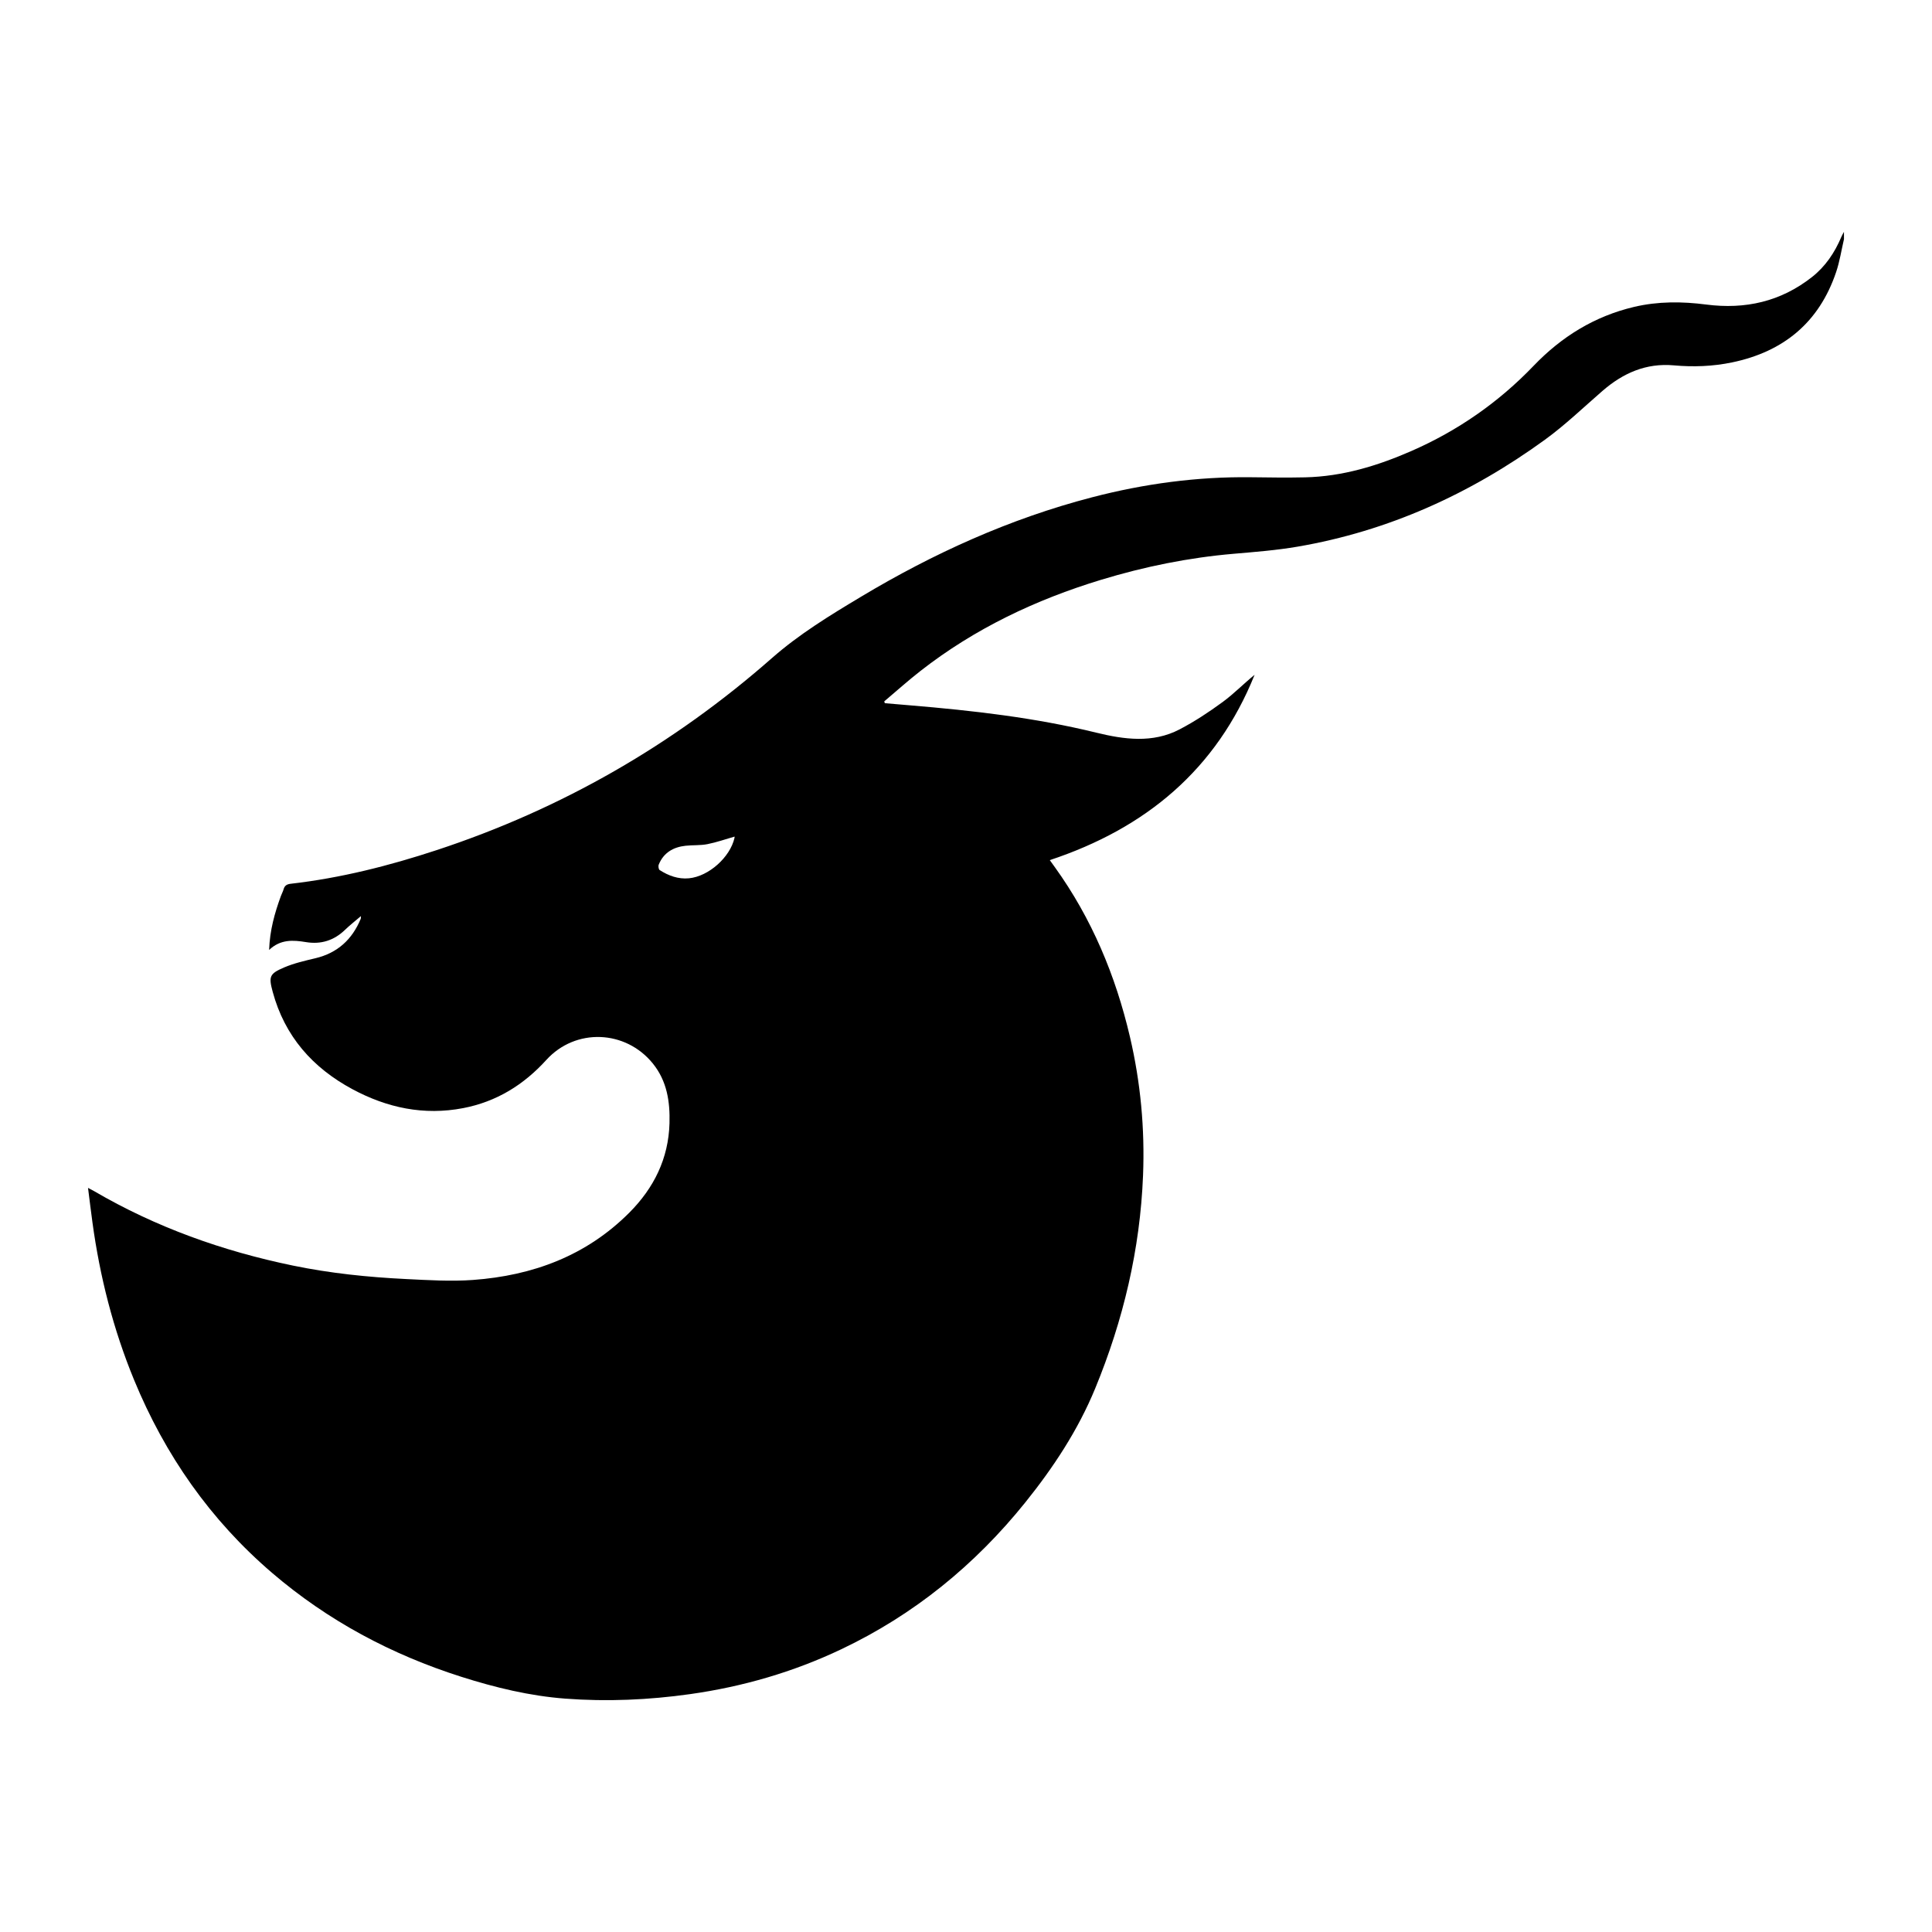
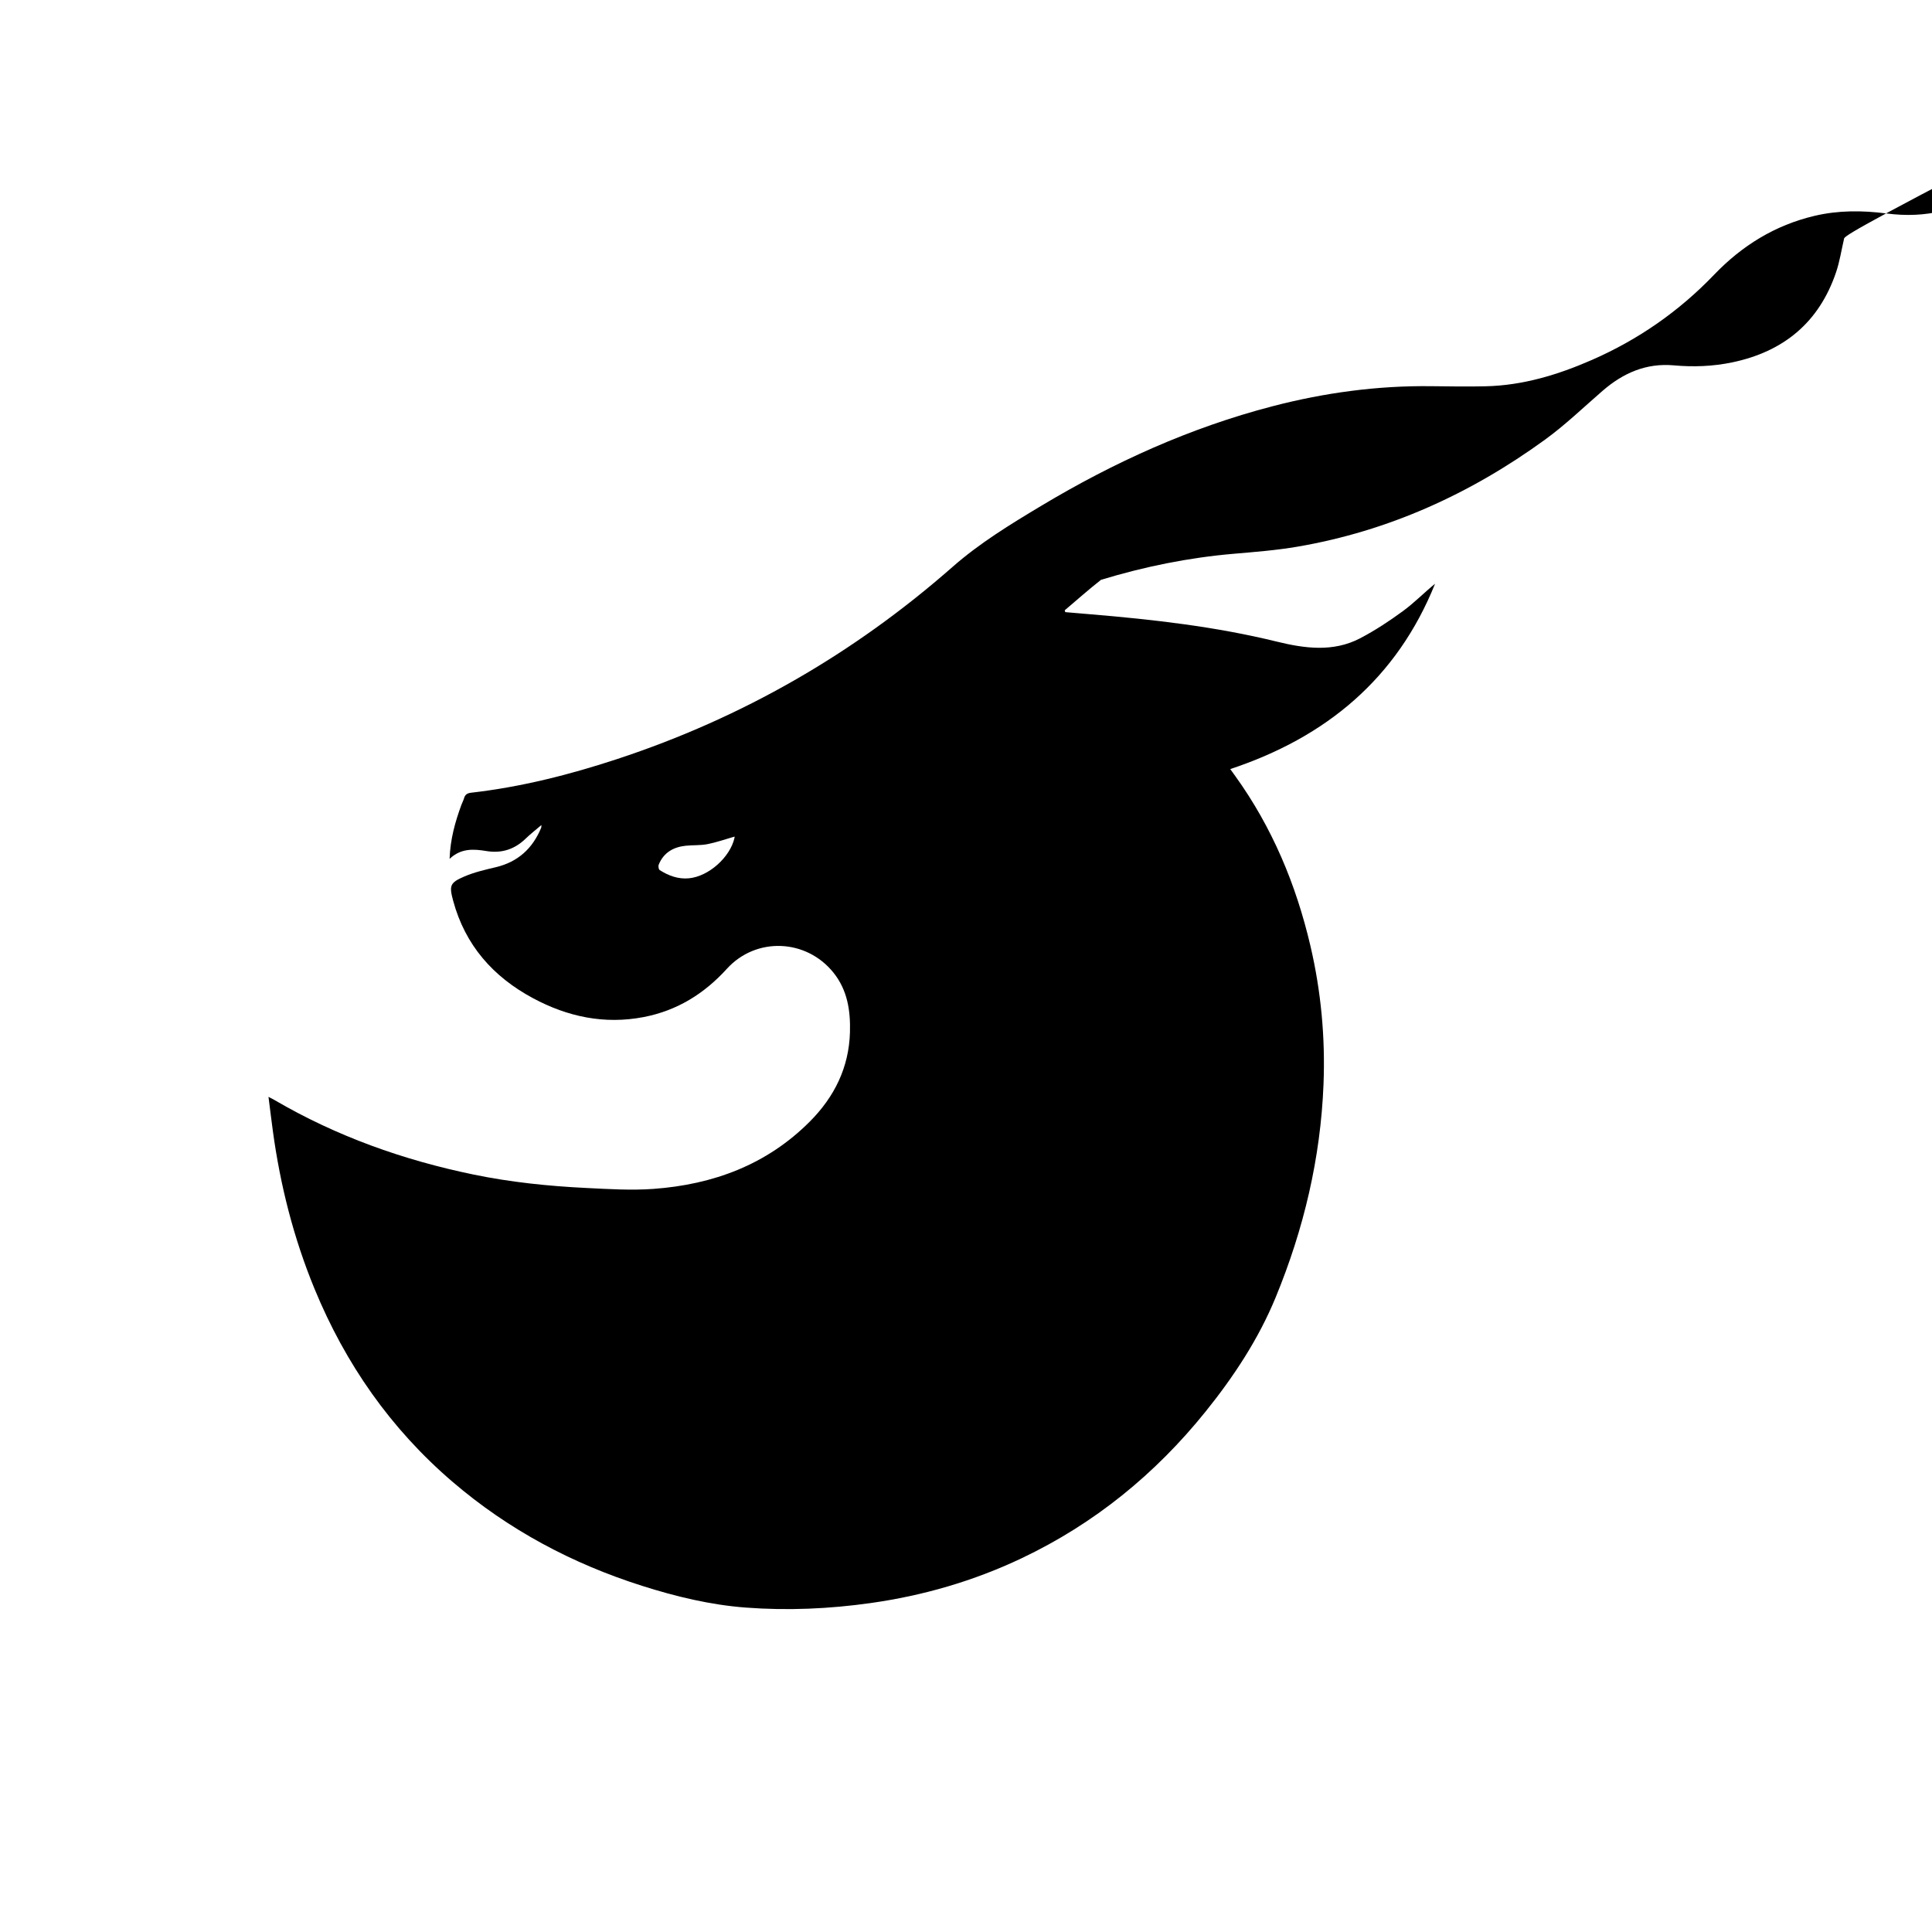
<svg xmlns="http://www.w3.org/2000/svg" version="1.1" id="Layer_1" x="0px" y="0px" width="1000px" height="1000px" viewBox="0 0 1000 1000" enable-background="new 0 0 1000 1000" xml:space="preserve">
  <g>
-     <path fill-rule="evenodd" clip-rule="evenodd" d="M954.438,123.791c-1.33,5.694-2.205,11.542-4.068,17.057   c-8.789,26.028-27.186,41.19-53.842,46.731c-9.967,2.072-20.037,2.441-30.145,1.531c-14.363-1.294-26.287,3.99-36.9,13.188   c-9.859,8.545-19.316,17.667-29.84,25.309c-38.514,27.968-80.945,47.288-128.086,55.353c-10.854,1.857-21.895,2.726-32.883,3.665   c-23.43,2.004-46.328,6.655-68.785,13.487c-33.85,10.299-65.396,25.259-93.408,47.129c-6.443,5.03-12.536,10.51-18.79,15.783   c0.096,0.315,0.191,0.63,0.287,0.946c4.4,0.375,8.801,0.754,13.203,1.122c32.37,2.7,64.577,6.362,96.231,14.124   c14.398,3.531,29.197,5.595,43.145-1.692c7.777-4.065,15.197-8.962,22.285-14.157c5.816-4.264,10.906-9.521,16.539-14.095   c-19.695,48.988-56.291,79.455-106.014,95.929c0.93,1.291,1.77,2.455,2.609,3.62c19.109,26.554,31.449,56.113,38.875,87.826   c5.52,23.58,7.744,47.515,6.789,71.696c-1.512,38.283-10.225,75.01-24.791,110.361c-8.879,21.551-21.602,40.844-36.143,58.928   c-26.1,32.456-57.651,58.173-95.381,76.075c-24.84,11.785-50.938,19.334-78.153,23.171c-21.444,3.023-42.976,3.96-64.544,2.333   c-18.391-1.388-36.269-5.711-53.818-11.294c-36.167-11.505-69.055-29.019-97.955-53.777   c-32.012-27.425-55.434-61.001-71.441-99.866c-10.811-26.25-17.742-53.537-21.573-81.637c-0.776-5.696-1.464-11.406-2.278-17.789   c1.484,0.787,2.295,1.181,3.072,1.635c32.117,18.777,66.662,31.078,103.002,38.583c19.295,3.985,38.841,6.002,58.482,6.961   c11.545,0.563,23.184,1.31,34.673,0.476c30.883-2.243,58.653-12.473,80.952-34.843c12.706-12.748,20.291-27.975,20.791-46.286   c0.305-11.17-1.287-21.824-8.601-30.881c-14.11-17.471-40.034-18.508-55.132-1.891c-11.776,12.964-25.85,21.658-43.105,24.969   c-20.281,3.891-39.283-0.146-57.223-9.776c-20.672-11.097-35.104-27.443-41.323-50.429c-2.132-7.879-1.709-9.356,5.864-12.594   c5.153-2.203,10.744-3.481,16.23-4.785c11.466-2.721,19.055-9.726,23.48-20.439c0.108-0.264,0.051-0.595,0.102-1.38   c-2.939,2.521-5.711,4.669-8.215,7.093c-5.715,5.527-12.449,7.658-20.236,6.373c-6.681-1.104-13.19-1.533-19.072,4.049   c0.355-10.237,2.893-19.165,6.105-27.943c0.434-1.182,1.07-2.299,1.401-3.503c0.528-1.925,1.794-2.586,3.659-2.799   c25.868-2.954,50.969-9.322,75.633-17.444c64.626-21.283,122.409-54.49,173.535-99.439c14.005-12.313,29.965-22.054,45.937-31.628   c37.556-22.514,77.109-40.443,119.599-51.505c26.986-7.026,54.398-10.748,82.324-10.402c9.361,0.116,18.727,0.263,28.08,0.049   c19.316-0.443,37.438-5.958,54.973-13.629c23.998-10.498,45.119-25.181,63.248-44.09c14.471-15.091,31.523-25.66,51.996-30.493   c12.367-2.92,24.836-2.843,37.316-1.227c20.236,2.62,38.664-1.512,54.832-14.275c6.92-5.463,11.695-12.584,15.109-20.662   c0.393-0.926,0.92-1.794,1.385-2.689C954.438,121.264,954.438,122.527,954.438,123.791z M380.189,433.024   c-4.664,1.333-9.282,2.974-14.039,3.91c-3.677,0.723-7.542,0.418-11.296,0.827c-6.366,0.694-11.364,3.573-13.888,9.744   c-0.32,0.786-0.093,2.474,0.467,2.833c4.587,2.947,9.634,4.794,15.149,4.269c10.277-0.979,21.337-10.921,23.596-20.932   C380.265,433.289,380.189,432.868,380.189,433.024z" />
+     <path fill-rule="evenodd" clip-rule="evenodd" d="M954.438,123.791c-1.33,5.694-2.205,11.542-4.068,17.057   c-8.789,26.028-27.186,41.19-53.842,46.731c-9.967,2.072-20.037,2.441-30.145,1.531c-14.363-1.294-26.287,3.99-36.9,13.188   c-9.859,8.545-19.316,17.667-29.84,25.309c-38.514,27.968-80.945,47.288-128.086,55.353c-10.854,1.857-21.895,2.726-32.883,3.665   c-23.43,2.004-46.328,6.655-68.785,13.487c-6.443,5.03-12.536,10.51-18.79,15.783   c0.096,0.315,0.191,0.63,0.287,0.946c4.4,0.375,8.801,0.754,13.203,1.122c32.37,2.7,64.577,6.362,96.231,14.124   c14.398,3.531,29.197,5.595,43.145-1.692c7.777-4.065,15.197-8.962,22.285-14.157c5.816-4.264,10.906-9.521,16.539-14.095   c-19.695,48.988-56.291,79.455-106.014,95.929c0.93,1.291,1.77,2.455,2.609,3.62c19.109,26.554,31.449,56.113,38.875,87.826   c5.52,23.58,7.744,47.515,6.789,71.696c-1.512,38.283-10.225,75.01-24.791,110.361c-8.879,21.551-21.602,40.844-36.143,58.928   c-26.1,32.456-57.651,58.173-95.381,76.075c-24.84,11.785-50.938,19.334-78.153,23.171c-21.444,3.023-42.976,3.96-64.544,2.333   c-18.391-1.388-36.269-5.711-53.818-11.294c-36.167-11.505-69.055-29.019-97.955-53.777   c-32.012-27.425-55.434-61.001-71.441-99.866c-10.811-26.25-17.742-53.537-21.573-81.637c-0.776-5.696-1.464-11.406-2.278-17.789   c1.484,0.787,2.295,1.181,3.072,1.635c32.117,18.777,66.662,31.078,103.002,38.583c19.295,3.985,38.841,6.002,58.482,6.961   c11.545,0.563,23.184,1.31,34.673,0.476c30.883-2.243,58.653-12.473,80.952-34.843c12.706-12.748,20.291-27.975,20.791-46.286   c0.305-11.17-1.287-21.824-8.601-30.881c-14.11-17.471-40.034-18.508-55.132-1.891c-11.776,12.964-25.85,21.658-43.105,24.969   c-20.281,3.891-39.283-0.146-57.223-9.776c-20.672-11.097-35.104-27.443-41.323-50.429c-2.132-7.879-1.709-9.356,5.864-12.594   c5.153-2.203,10.744-3.481,16.23-4.785c11.466-2.721,19.055-9.726,23.48-20.439c0.108-0.264,0.051-0.595,0.102-1.38   c-2.939,2.521-5.711,4.669-8.215,7.093c-5.715,5.527-12.449,7.658-20.236,6.373c-6.681-1.104-13.19-1.533-19.072,4.049   c0.355-10.237,2.893-19.165,6.105-27.943c0.434-1.182,1.07-2.299,1.401-3.503c0.528-1.925,1.794-2.586,3.659-2.799   c25.868-2.954,50.969-9.322,75.633-17.444c64.626-21.283,122.409-54.49,173.535-99.439c14.005-12.313,29.965-22.054,45.937-31.628   c37.556-22.514,77.109-40.443,119.599-51.505c26.986-7.026,54.398-10.748,82.324-10.402c9.361,0.116,18.727,0.263,28.08,0.049   c19.316-0.443,37.438-5.958,54.973-13.629c23.998-10.498,45.119-25.181,63.248-44.09c14.471-15.091,31.523-25.66,51.996-30.493   c12.367-2.92,24.836-2.843,37.316-1.227c20.236,2.62,38.664-1.512,54.832-14.275c6.92-5.463,11.695-12.584,15.109-20.662   c0.393-0.926,0.92-1.794,1.385-2.689C954.438,121.264,954.438,122.527,954.438,123.791z M380.189,433.024   c-4.664,1.333-9.282,2.974-14.039,3.91c-3.677,0.723-7.542,0.418-11.296,0.827c-6.366,0.694-11.364,3.573-13.888,9.744   c-0.32,0.786-0.093,2.474,0.467,2.833c4.587,2.947,9.634,4.794,15.149,4.269c10.277-0.979,21.337-10.921,23.596-20.932   C380.265,433.289,380.189,432.868,380.189,433.024z" />
  </g>
</svg>